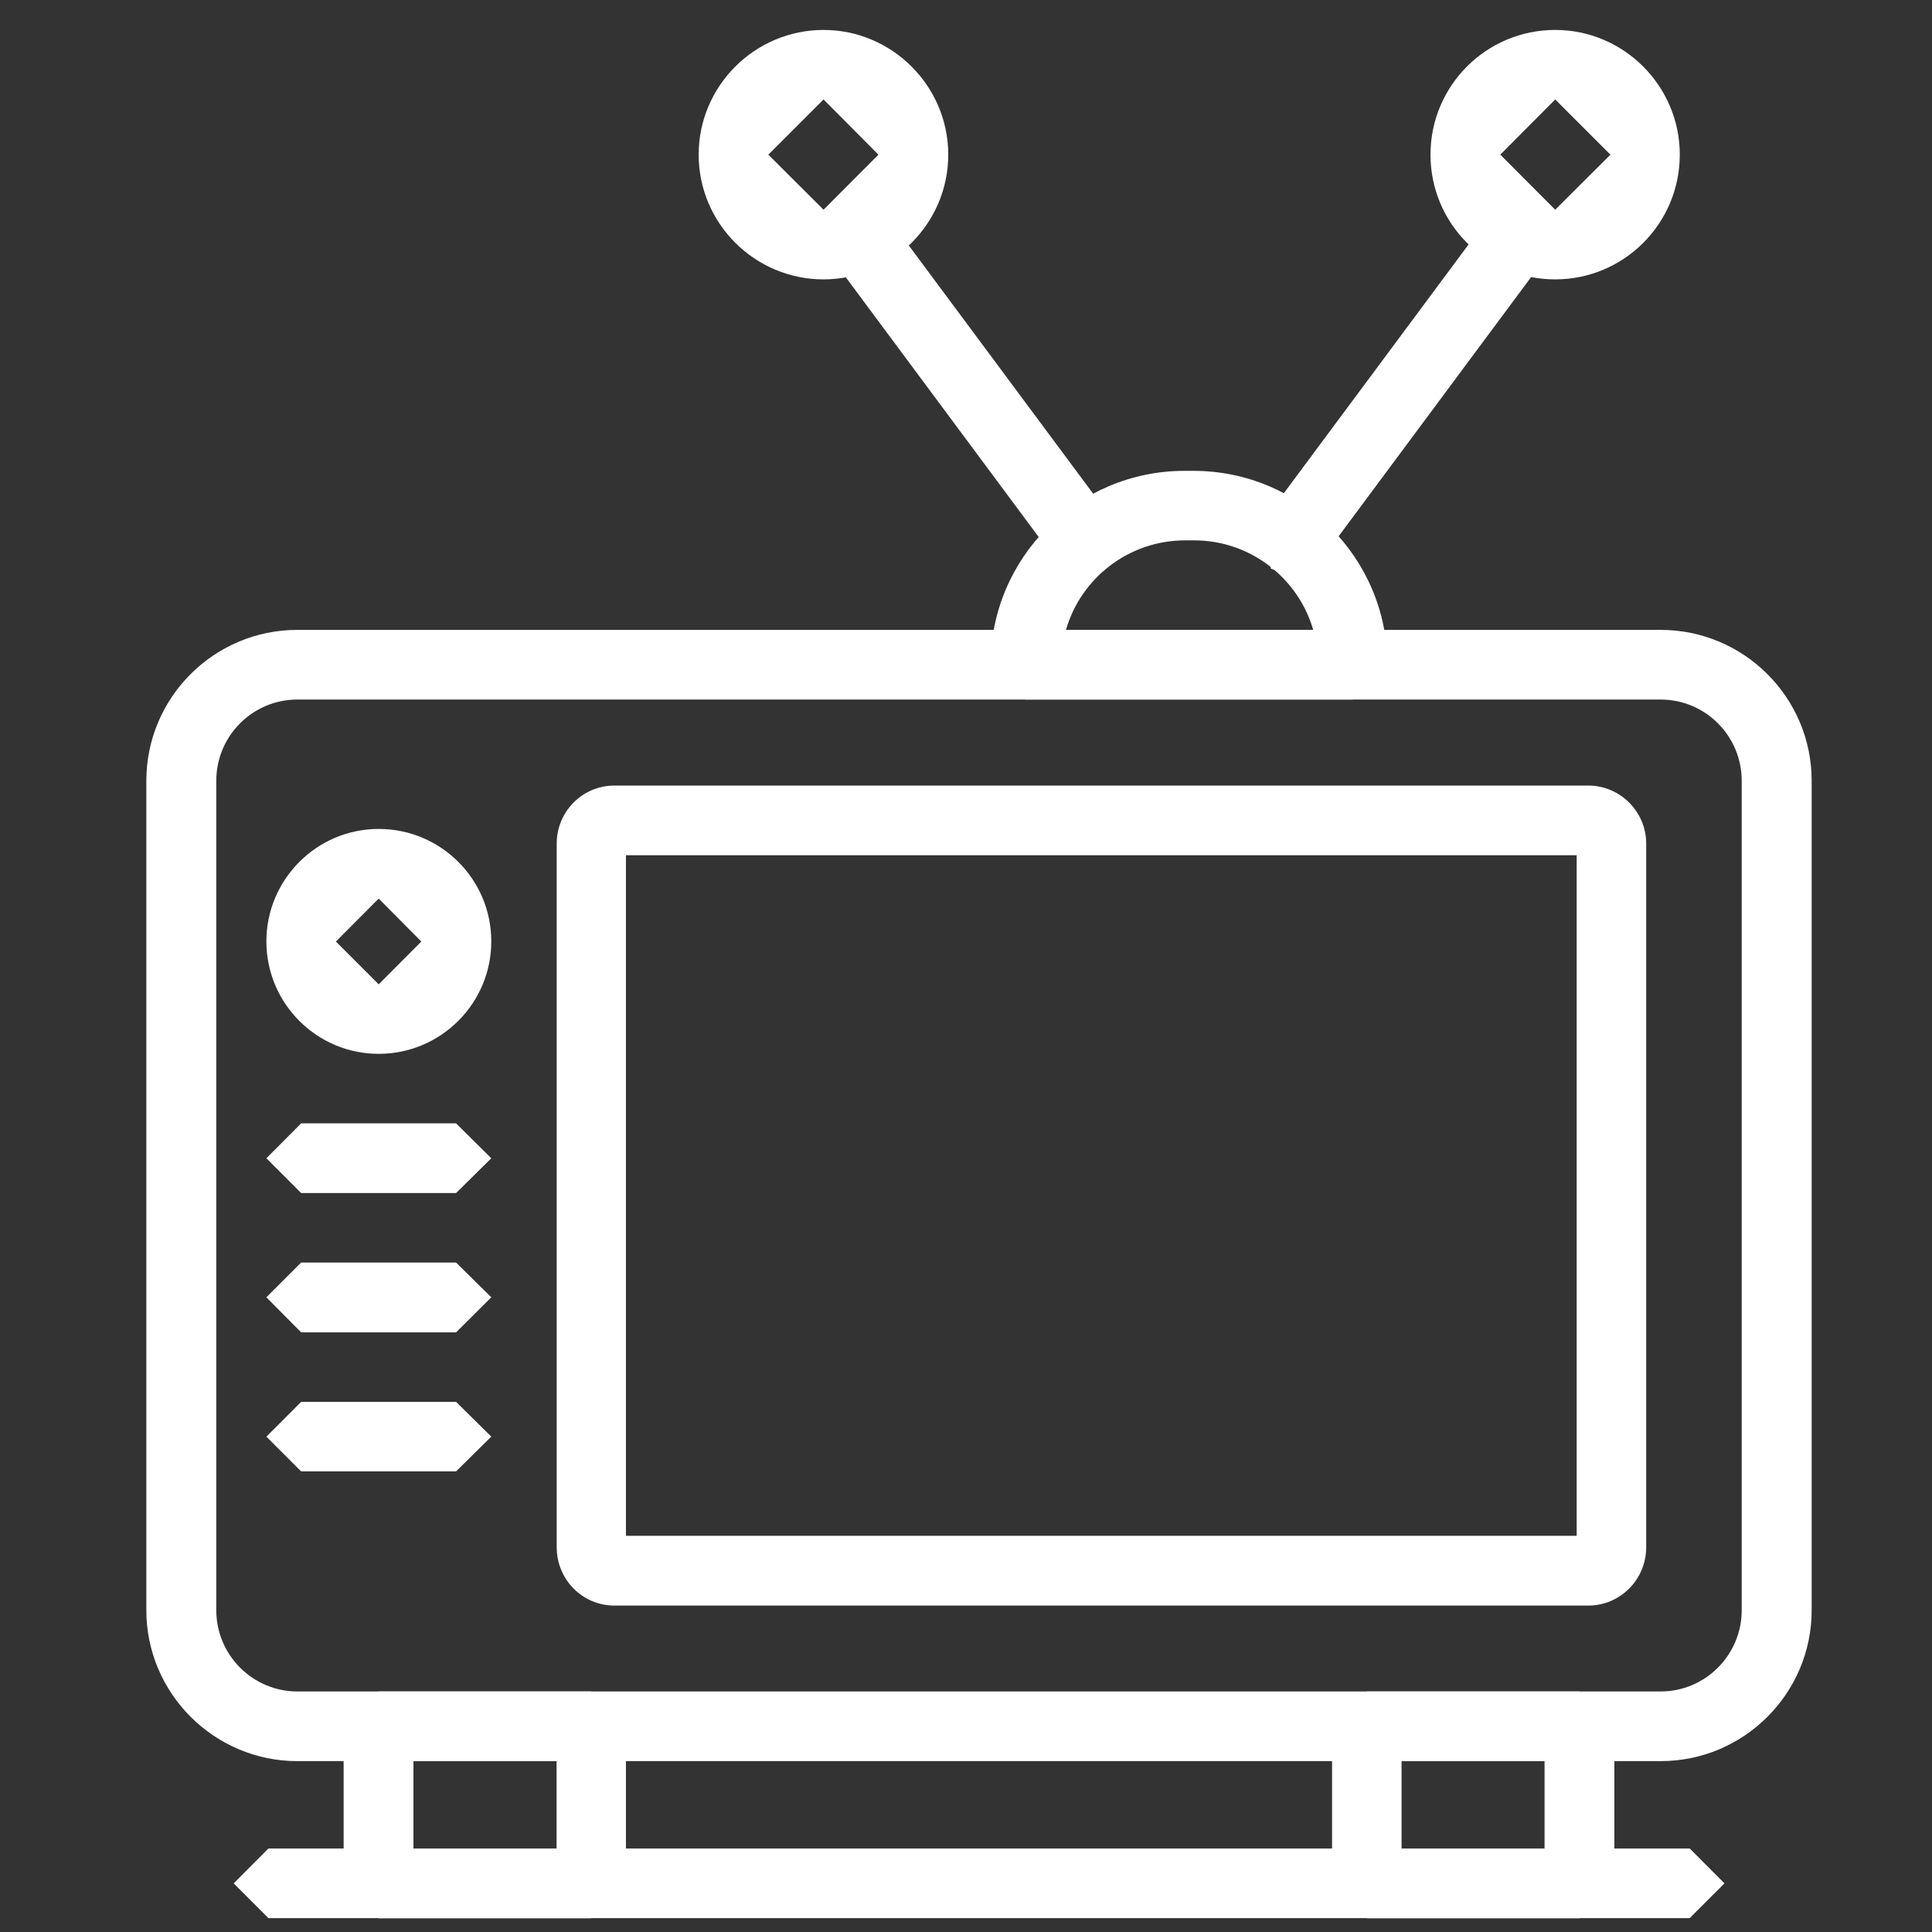
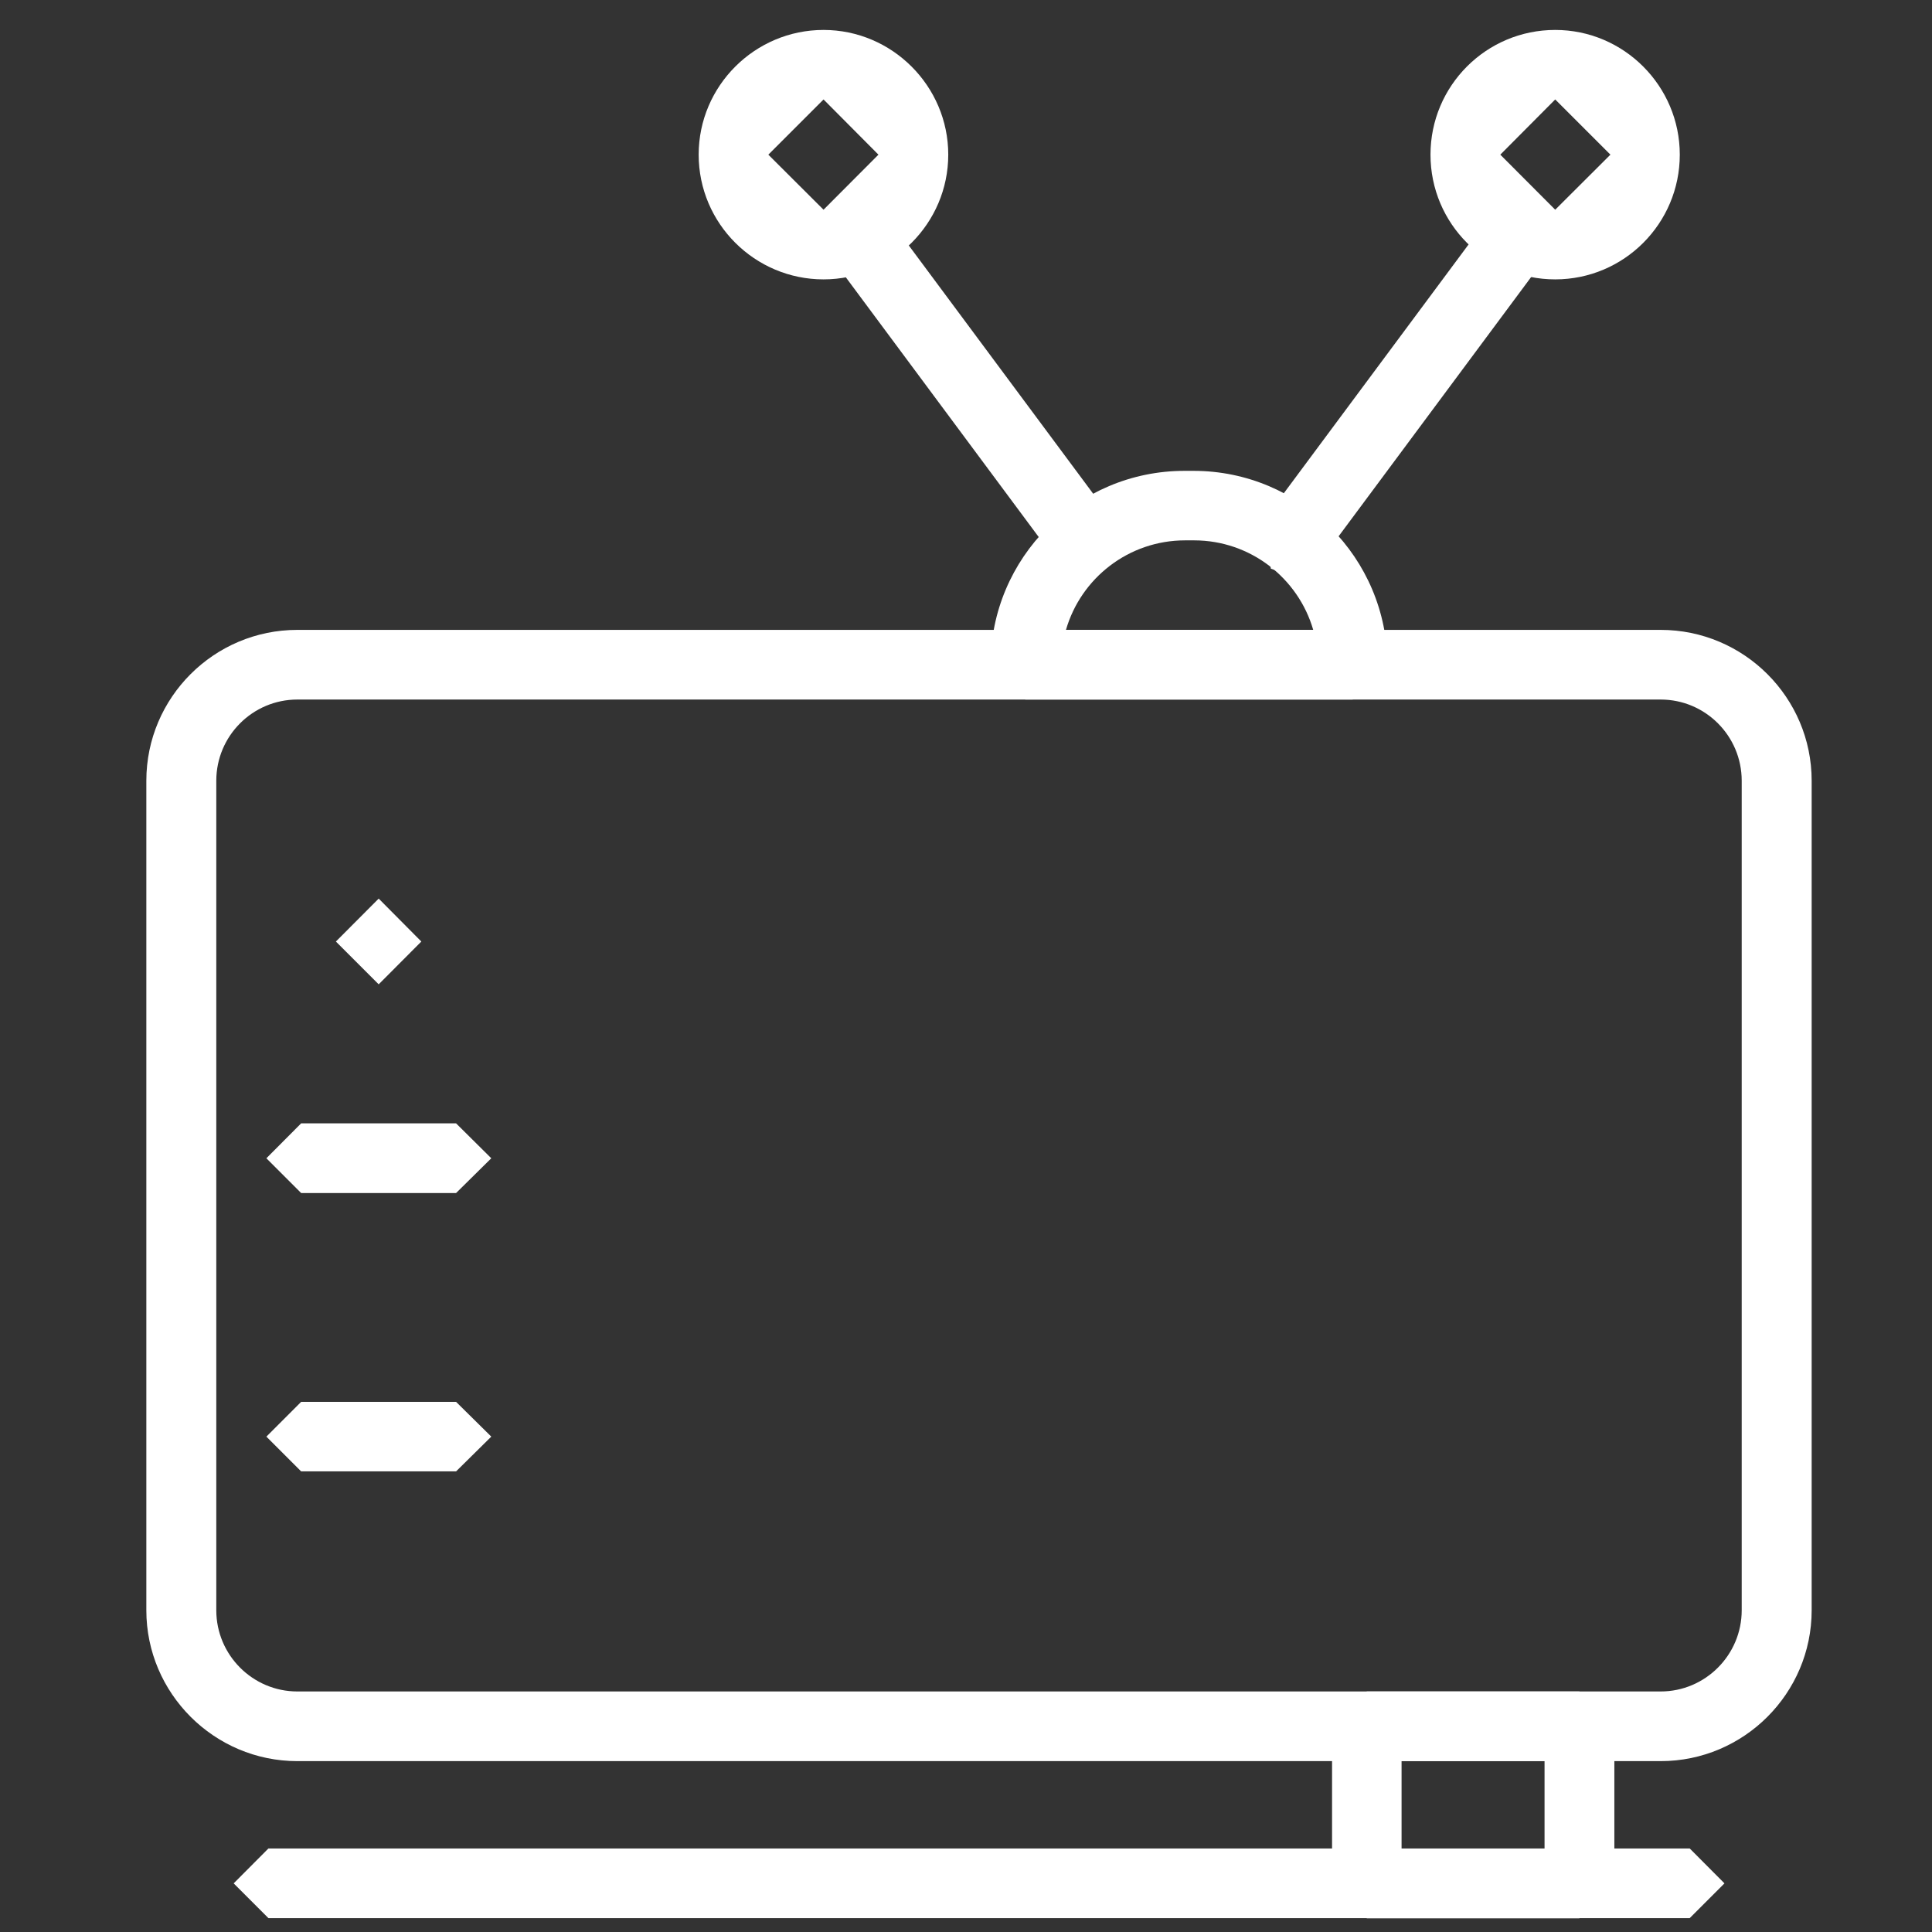
<svg xmlns="http://www.w3.org/2000/svg" width="50" height="50" viewBox="0 0 13.229 13.229" version="1.1" id="svg20014">
  <rect x="0" y="0" width="13.229" height="13.229" fill="#333333" stroke="none" />
  <defs id="defs20011" />
  <g id="layer1" transform="translate(-116.169,-225.242)">
    <path d="m 118.205,230.032 c -0.306,0 -0.555,0.249 -0.555,0.556 v 5.68 c 0,0.306 0.249,0.556 0.555,0.556 h 9.335 c 0.306,0 0.555,-0.25 0.555,-0.556 v -5.68 c 0,-0.307 -0.249,-0.556 -0.555,-0.556 z m 9.335,7.269 h -9.335 c -0.569,0 -1.034,-0.464 -1.034,-1.033 v -5.68 c 0,-0.57 0.464,-1.033 1.034,-1.033 h 9.335 c 0.57,0 1.034,0.463 1.034,1.033 v 5.68 c 0,0.569 -0.464,1.033 -1.034,1.033" style="fill:#ffffff;fill-opacity:1;fill-rule:nonzero;stroke:none;stroke-width:0.239" id="path1514" />
-     <path d="m 120.455,235.758 h 6.51 v -4.66 h -6.51 z m 6.589,0.478 h -6.668 c -0.219,0 -0.395,-0.179 -0.395,-0.399 v -4.819 c 0,-0.219 0.176,-0.397 0.395,-0.397 h 6.668 c 0.219,0 0.397,0.179 0.397,0.397 v 4.819 c 0,0.219 -0.177,0.399 -0.397,0.399" style="fill:#ffffff;fill-opacity:1;fill-rule:nonzero;stroke:none;stroke-width:0.239" id="path1516" />
-     <path d="m 118.762,231.395 -0.293,0.294 0.293,0.293 0.292,-0.293 z m 0,1.063 c -0.424,0 -0.769,-0.345 -0.769,-0.77 0,-0.424 0.345,-0.77 0.769,-0.77 0.426,0 0.771,0.345 0.771,0.77 0,0.424 -0.345,0.77 -0.771,0.77" style="fill:#ffffff;fill-opacity:1;fill-rule:nonzero;stroke:none;stroke-width:0.239" id="path1518" />
+     <path d="m 118.762,231.395 -0.293,0.294 0.293,0.293 0.292,-0.293 z m 0,1.063 " style="fill:#ffffff;fill-opacity:1;fill-rule:nonzero;stroke:none;stroke-width:0.239" id="path1518" />
    <path d="m 119.292,233.411 h -1.061 l -0.238,-0.238 0.238,-0.239 h 1.061 l 0.241,0.239 -0.241,0.238" style="fill:#ffffff;fill-opacity:1;fill-rule:nonzero;stroke:none;stroke-width:0.239" id="path1520" />
-     <path d="m 119.292,234.365 h -1.061 l -0.238,-0.24 0.238,-0.238 h 1.061 l 0.241,0.238 -0.241,0.24" style="fill:#ffffff;fill-opacity:1;fill-rule:nonzero;stroke:none;stroke-width:0.239" id="path1522" />
    <path d="m 119.292,235.317 h -1.061 l -0.238,-0.238 0.238,-0.238 h 1.061 l 0.241,0.238 -0.241,0.238" style="fill:#ffffff;fill-opacity:1;fill-rule:nonzero;stroke:none;stroke-width:0.239" id="path1524" />
    <path d="m 123.464,229.555 h 1.697 c -0.102,-0.353 -0.429,-0.613 -0.816,-0.613 h -0.061 c -0.387,0 -0.714,0.259 -0.816,0.613 z m 1.97,0.477 h -2.244 l -0.238,-0.239 c 0,-0.731 0.594,-1.327 1.328,-1.327 h 0.061 c 0.733,0 1.328,0.596 1.328,1.327 l -0.238,0.239" style="fill:#ffffff;fill-opacity:1;fill-rule:nonzero;stroke:none;stroke-width:0.239" id="path1526" />
    <path d="m 121.808,225.923 -0.378,0.378 0.378,0.377 0.376,-0.377 z m 0,1.232 c -0.47,0 -0.855,-0.382 -0.855,-0.854 0,-0.471 0.385,-0.854 0.855,-0.854 0.469,0 0.854,0.384 0.854,0.854 0,0.471 -0.385,0.854 -0.854,0.854" style="fill:#ffffff;fill-opacity:1;fill-rule:nonzero;stroke:none;stroke-width:0.239" id="path1528" />
    <path d="m 126.818,225.923 -0.376,0.378 0.376,0.377 0.378,-0.377 z m 0,1.232 c -0.472,0 -0.854,-0.382 -0.854,-0.854 0,-0.471 0.381,-0.854 0.854,-0.854 0.47,0 0.853,0.384 0.853,0.854 0,0.471 -0.382,0.854 -0.853,0.854" style="fill:#ffffff;fill-opacity:1;fill-rule:nonzero;stroke:none;stroke-width:0.239" id="path1530" />
    <path d="m 123.597,229.183 -0.191,-0.096 -1.544,-2.079 0.047,-0.334 0.333,0.047 1.544,2.079 -0.047,0.334 -0.141,0.047" style="fill:#ffffff;fill-opacity:1;fill-rule:nonzero;stroke:none;stroke-width:0.239" id="path1532" />
    <path d="m 125.012,229.183 -0.141,-0.047 -0.047,-0.334 1.544,-2.079 0.334,-0.047 0.047,0.334 -1.544,2.079 -0.192,0.096" style="fill:#ffffff;fill-opacity:1;fill-rule:nonzero;stroke:none;stroke-width:0.239" id="path1534" />
-     <path d="m 119,237.9 h 0.98 v -0.599 h -0.98 z m 1.217,0.477 h -1.455 l -0.24,-0.238 v -1.077 l 0.24,-0.238 h 1.455 l 0.238,0.238 v 1.077 l -0.238,0.238" style="fill:#ffffff;fill-opacity:1;fill-rule:nonzero;stroke:none;stroke-width:0.239" id="path1536" />
    <path d="m 125.766,237.9 h 0.979 v -0.599 h -0.979 z m 1.217,0.477 h -1.455 l -0.238,-0.238 v -1.077 l 0.238,-0.238 h 1.455 l 0.24,0.238 v 1.077 l -0.24,0.238" style="fill:#ffffff;fill-opacity:1;fill-rule:nonzero;stroke:none;stroke-width:0.239" id="path1538" />
    <path d="m 127.739,238.376 h -9.732 l -0.238,-0.238 0.238,-0.239 h 9.732 l 0.238,0.239 -0.238,0.238" style="fill:#ffffff;fill-opacity:1;fill-rule:nonzero;stroke:none;stroke-width:0.239" id="path1540" />
  </g>
</svg>